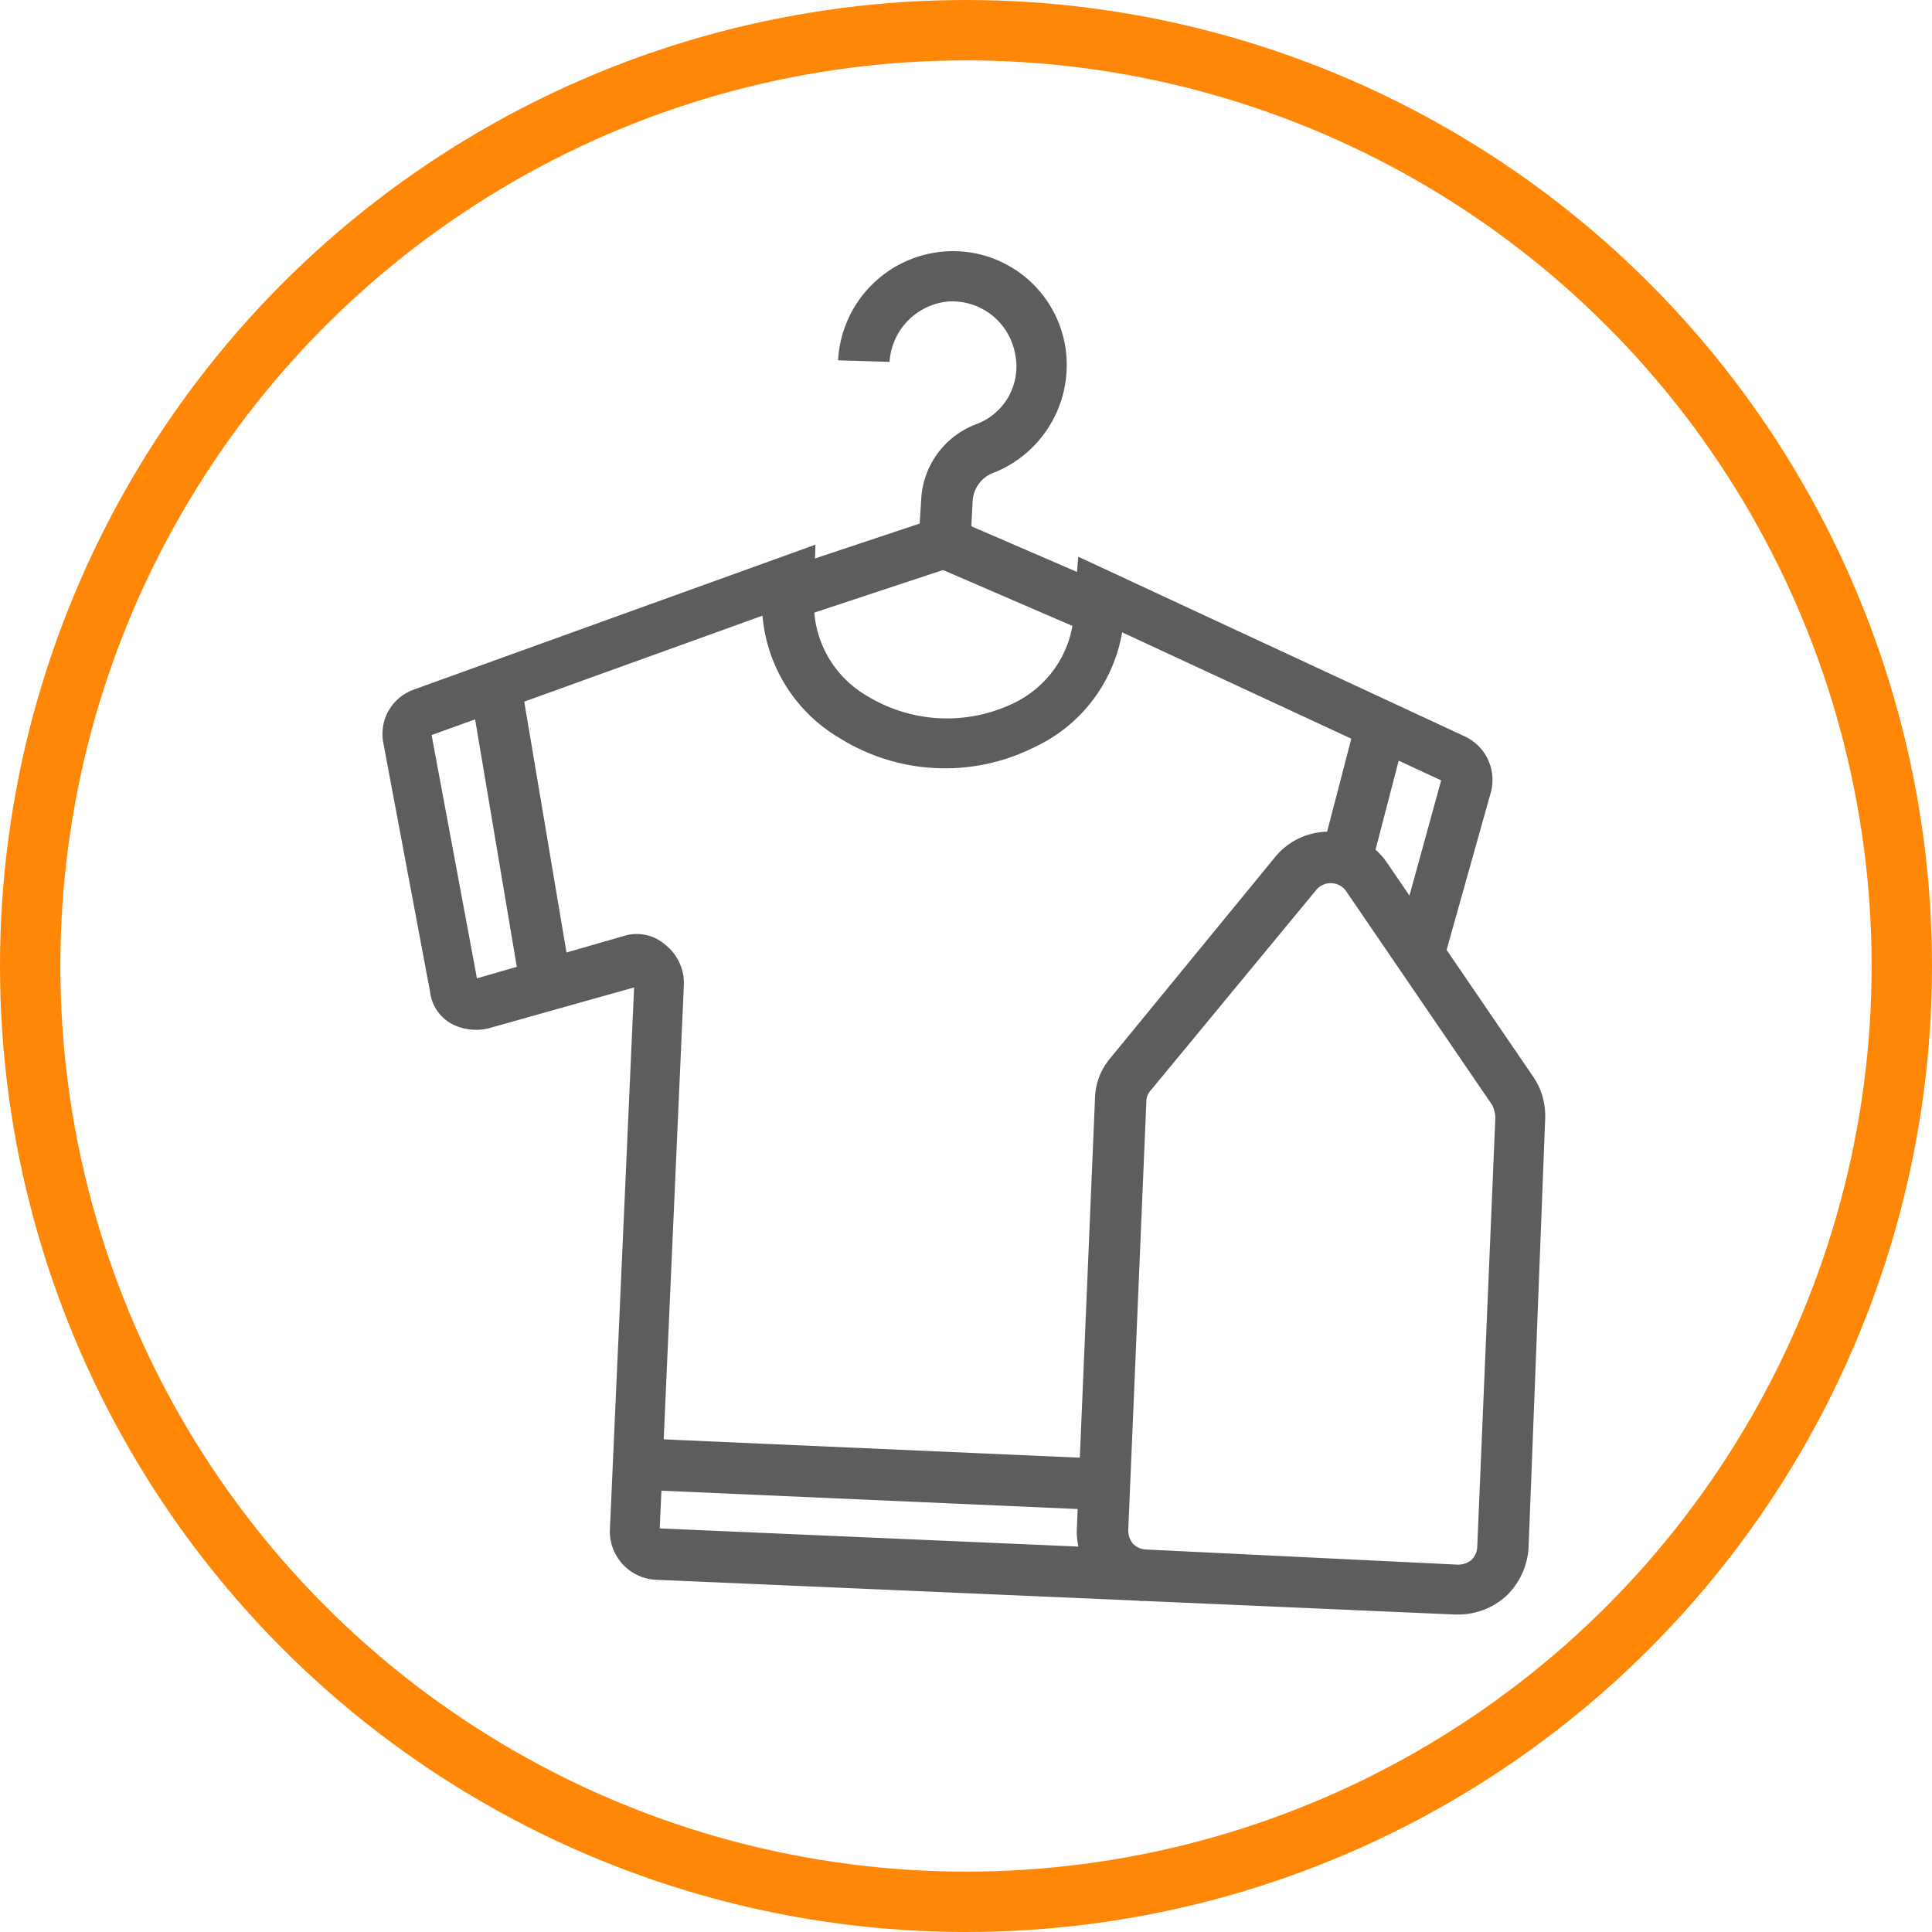
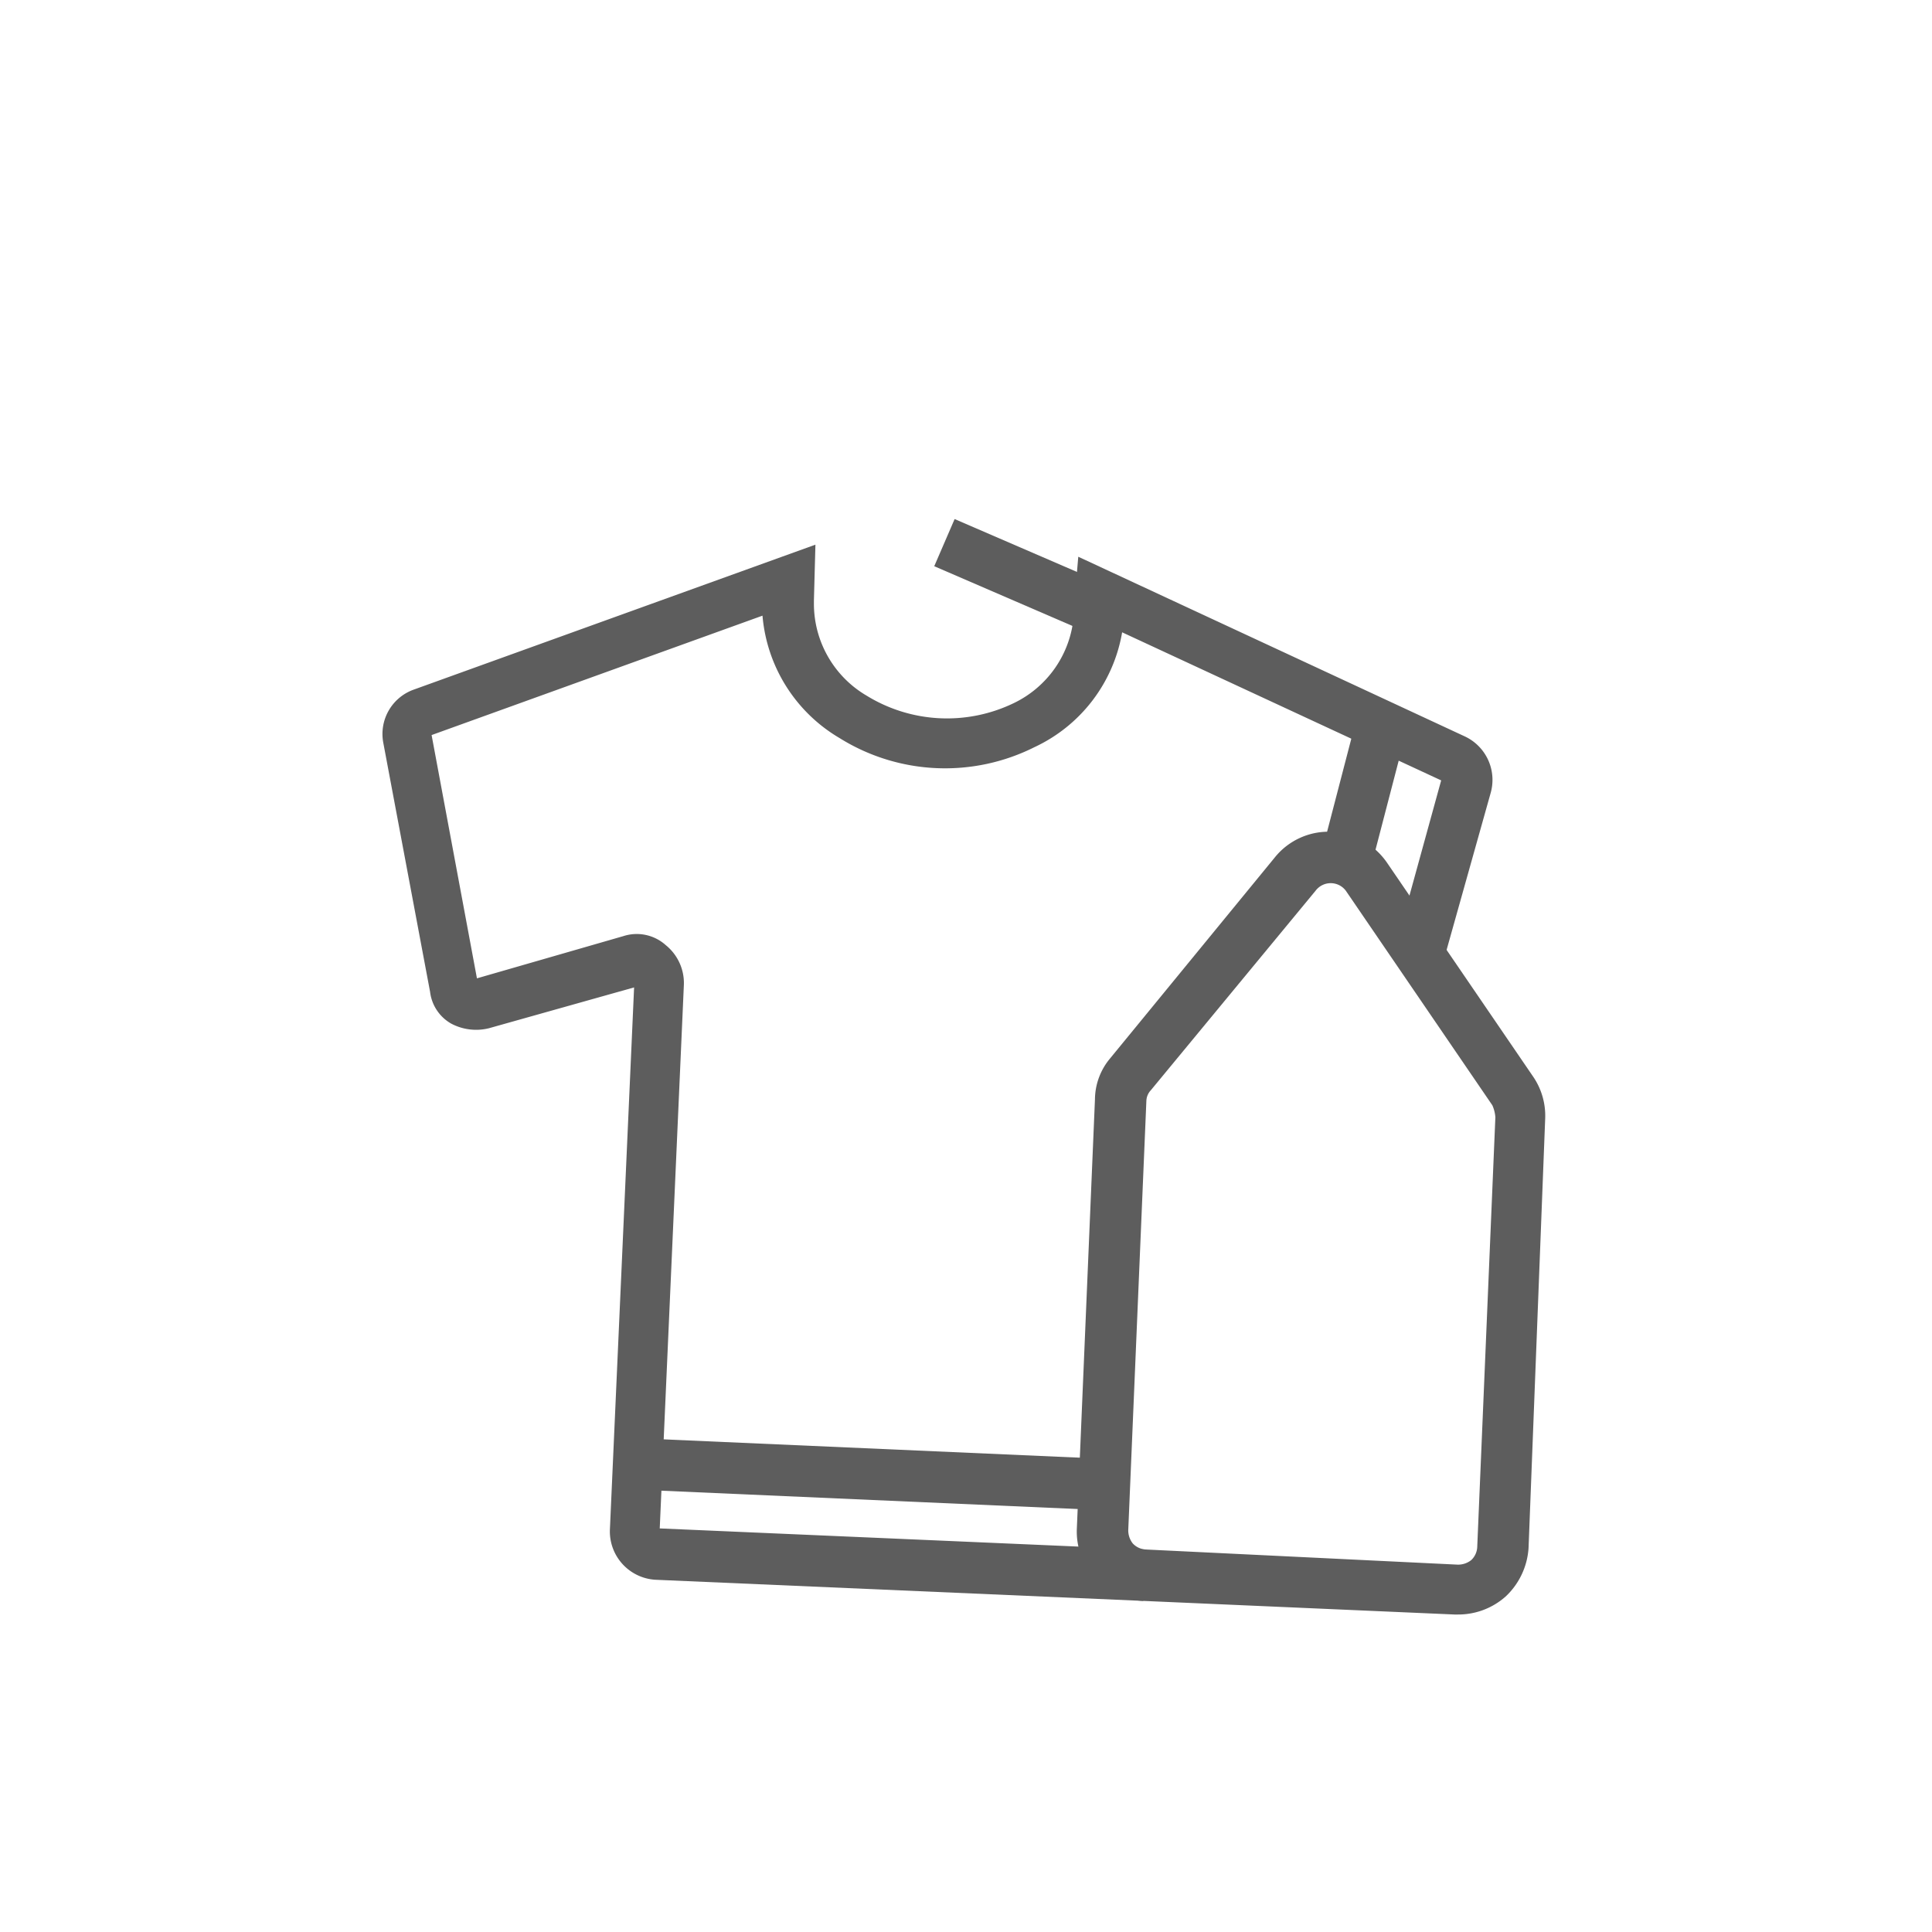
<svg xmlns="http://www.w3.org/2000/svg" width="96" height="96" viewBox="0 0 96 96">
  <g id="Groupe_907" data-name="Groupe 907" transform="translate(1489.999 7552)">
    <g id="Picto_ménage" data-name="Picto ménage" transform="translate(-1489.999 -7552)">
      <g id="Ellipse_25" data-name="Ellipse 25" fill="none" stroke="#ff8708" stroke-width="3">
-         <circle cx="48" cy="48" r="48" stroke="none" />
-         <circle cx="48" cy="48" r="46.5" fill="none" />
-       </g>
+         </g>
      <g id="Groupe_85" data-name="Groupe 85" transform="translate(18.858 12.404)">
        <g id="Groupe_84" data-name="Groupe 84" transform="translate(0.142 0.076)">
          <g id="Groupe_83" data-name="Groupe 83">
            <g id="Groupe_76" data-name="Groupe 76" transform="translate(19.716)">
-               <path id="Tracé_614" data-name="Tracé 614" d="M26.226,18.34l-.826-2.4,6.983-2.328.075-1.2a4.225,4.225,0,0,1,2.778-3.754,3.057,3.057,0,0,0,1.877-3.529,3.175,3.175,0,0,0-3.3-2.553,3.22,3.22,0,0,0-2.928,3L28.328,5.5A5.733,5.733,0,0,1,33.584.094a5.652,5.652,0,0,1,6.007,4.58,5.764,5.764,0,0,1-3.454,6.382,1.6,1.6,0,0,0-1.126,1.5l-.15,2.928Z" transform="translate(-25.4 -0.076)" fill="#5d5d5d" />
-             </g>
+               </g>
            <g id="Groupe_77" data-name="Groupe 77" transform="translate(27.422 13.312)">
              <rect id="Rectangle_50" data-name="Rectangle 50" width="2.553" height="8.259" transform="translate(0 2.343) rotate(-66.627)" fill="#5d5d5d" />
            </g>
            <g id="Groupe_78" data-name="Groupe 78" transform="translate(4.362 21.379)">
-               <rect id="Rectangle_51" data-name="Rectangle 51" width="2.553" height="15.092" transform="translate(0 0.424) rotate(-9.561)" fill="#5d5d5d" />
-             </g>
+               </g>
            <g id="Groupe_79" data-name="Groupe 79" transform="translate(0 14.584)">
              <path id="Tracé_615" data-name="Tracé 615" d="M36.953,71.984,12.7,70.933a2.406,2.406,0,0,1-2.253-2.478L11.65,41.5,4.442,43.527A2.645,2.645,0,0,1,2.564,43.3a2.1,2.1,0,0,1-1.051-1.577L-.814,29.336a2.34,2.34,0,0,1,1.5-2.628L20.66,19.5l-.075,2.778v.15a5.293,5.293,0,0,0,2.628,4.58,7.618,7.618,0,0,0,7.283.375,5.278,5.278,0,0,0,3-4.355v-.3l.225-2.628,19.222,8.935a2.384,2.384,0,0,1,1.276,2.778L51.9,40.073l-2.4-.676,2.253-8.184L35.9,23.855a7.727,7.727,0,0,1-4.355,5.706,9.9,9.9,0,0,1-9.686-.451,7.82,7.82,0,0,1-3.829-6.082L1.588,28.961,3.841,41.049l7.283-2.1a2.156,2.156,0,0,1,2.1.451,2.421,2.421,0,0,1,.9,1.952l-1.2,27.03L37.1,69.431ZM11.8,41.425Zm-.225-.15Zm40.17-10.212ZM1.588,28.886Z" transform="translate(0.858 -19.5)" fill="#5d5d5d" />
            </g>
            <g id="Groupe_80" data-name="Groupe 80" transform="translate(46.674 23.195)">
              <rect id="Rectangle_52" data-name="Rectangle 52" width="6.908" height="2.553" transform="matrix(0.252, -0.968, 0.968, 0.252, 0, 6.685)" fill="#5d5d5d" />
            </g>
            <g id="Groupe_81" data-name="Groupe 81" transform="translate(12.623 58.987)">
              <rect id="Rectangle_53" data-name="Rectangle 53" width="2.553" height="23.201" transform="matrix(0.044, -0.999, 0.999, 0.044, 0, 2.55)" fill="#5d5d5d" />
            </g>
            <g id="Groupe_82" data-name="Groupe 82" transform="translate(34.504 28.843)">
              <path id="Tracé_616" data-name="Tracé 616" d="M64.02,77.392h-.15L48.4,76.716a3.446,3.446,0,0,1-3.3-3.6L46,51.788a3.2,3.2,0,0,1,.751-2.027l8.184-9.986A3.424,3.424,0,0,1,57.788,38.5a3.564,3.564,0,0,1,2.7,1.5l7.283,10.662a3.448,3.448,0,0,1,.6,2.1l-.826,21.324a3.622,3.622,0,0,1-1.126,2.4A3.542,3.542,0,0,1,64.02,77.392Zm0-2.478a1.048,1.048,0,0,0,.676-.225.952.952,0,0,0,.3-.676l.9-21.324a1.767,1.767,0,0,0-.15-.6L58.464,41.426a.939.939,0,0,0-1.5,0l-8.184,9.911a.811.811,0,0,0-.225.526l-.9,21.324a1.048,1.048,0,0,0,.225.676.952.952,0,0,0,.676.3Z" transform="translate(-45.096 -38.491)" fill="#5d5d5d" />
            </g>
          </g>
        </g>
      </g>
    </g>
  </g>
</svg>